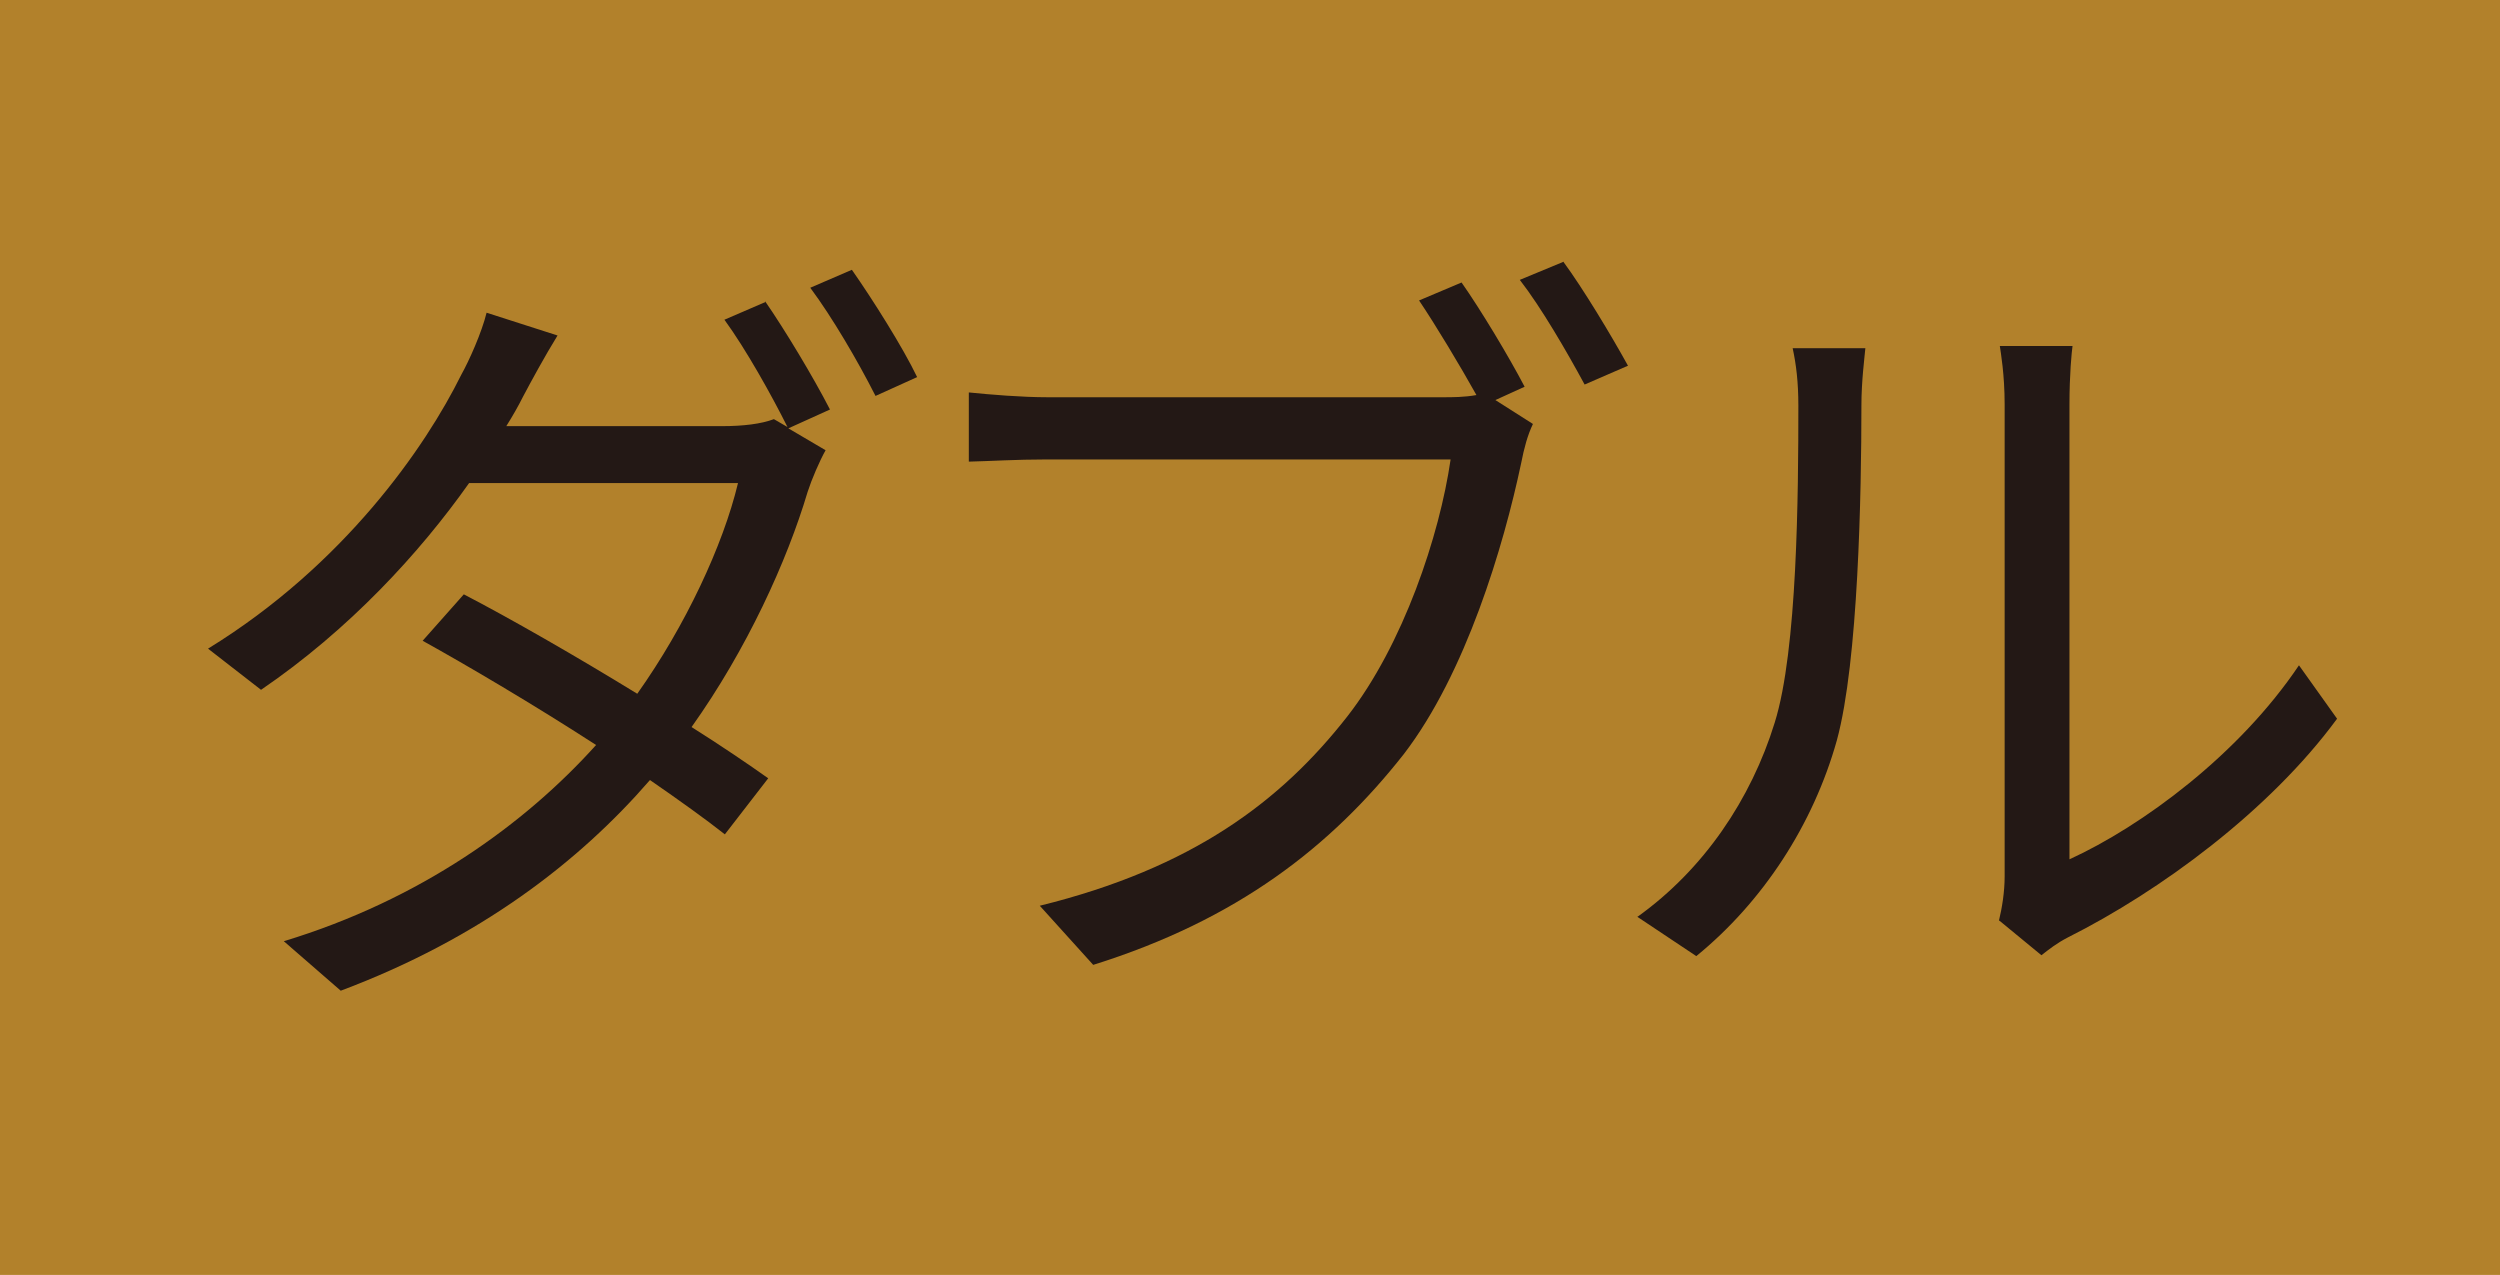
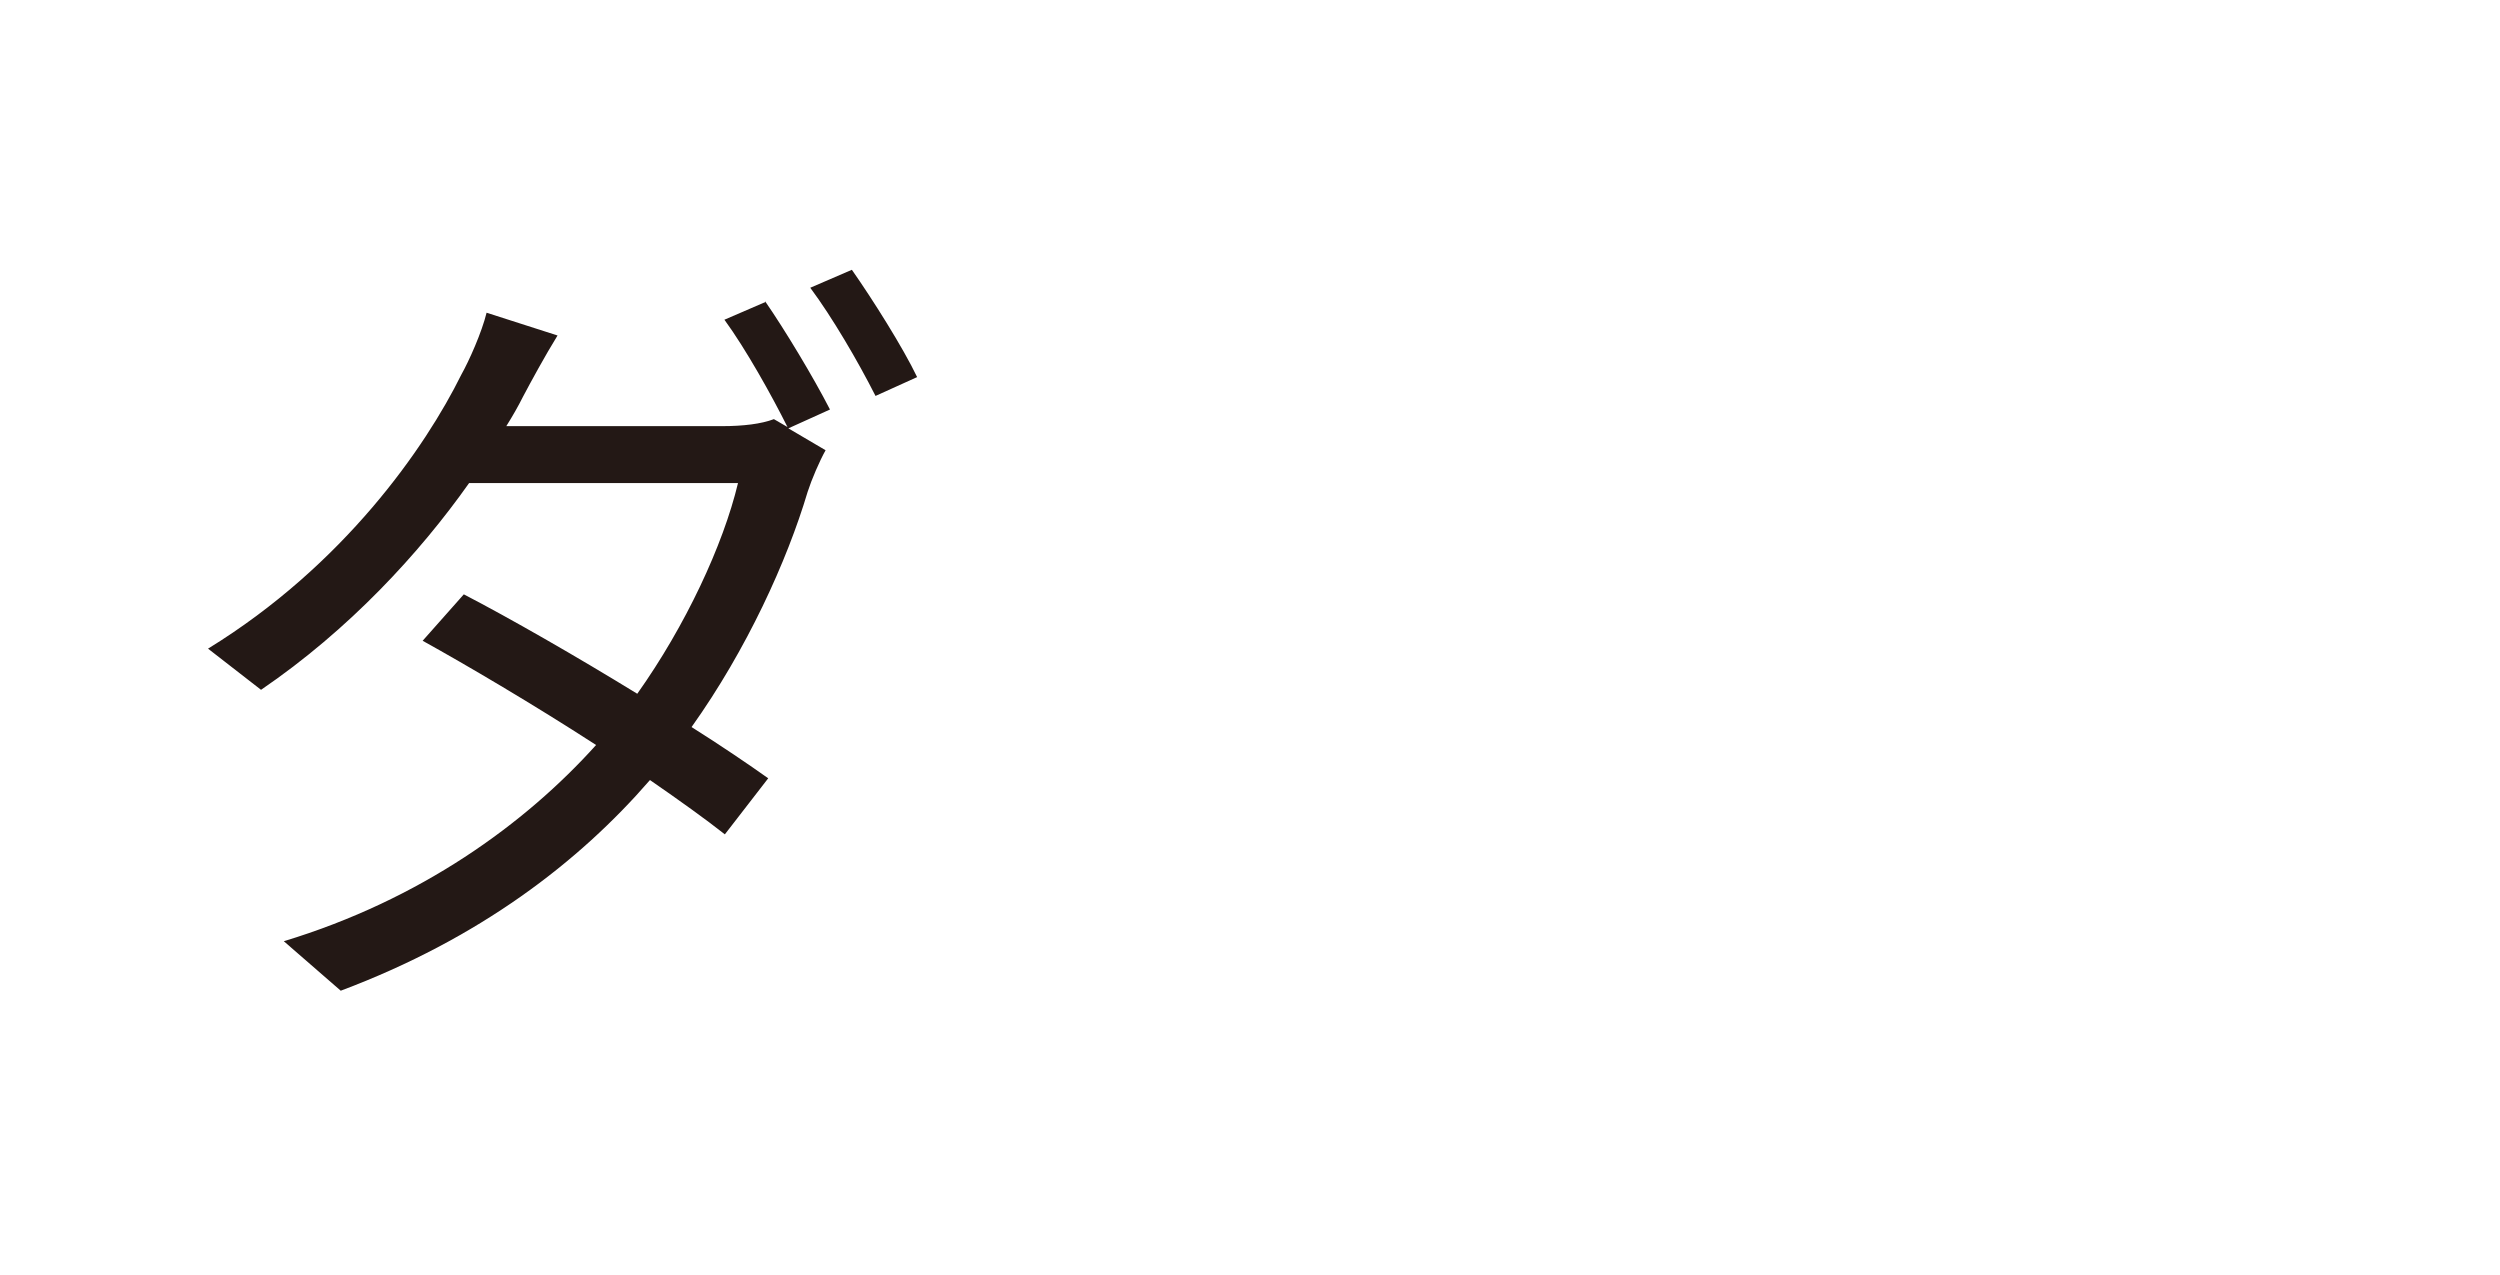
<svg xmlns="http://www.w3.org/2000/svg" id="_レイヤー_1" viewBox="0 0 57.08 29.11">
  <defs>
    <style>.cls-1{fill:#b2812b;}.cls-2{fill:#231815;}</style>
  </defs>
-   <rect class="cls-1" width="57.08" height="29.11" />
  <g>
    <path class="cls-2" d="M17.47,6.88c.45,.65,1.1,1.73,1.48,2.47l-.95,.43,.85,.5c-.14,.25-.32,.67-.41,.95-.47,1.58-1.39,3.6-2.65,5.37,.68,.43,1.3,.85,1.75,1.17l-.99,1.28c-.43-.34-1.03-.77-1.71-1.24-1.62,1.87-3.89,3.62-7.06,4.81l-1.3-1.13c3.13-.95,5.51-2.68,7.13-4.48-1.42-.92-2.95-1.82-3.96-2.38l.94-1.06c1.04,.54,2.56,1.41,3.96,2.27,1.1-1.55,1.96-3.39,2.3-4.81h-6.14c-1.13,1.6-2.74,3.35-4.75,4.72l-1.21-.94c3.11-1.91,4.97-4.61,5.78-6.25,.18-.32,.47-.97,.58-1.42l1.62,.52c-.29,.47-.61,1.06-.79,1.4-.11,.22-.23,.43-.38,.67h4.92c.49,0,.9-.05,1.19-.16l.31,.18c-.36-.72-.95-1.78-1.44-2.45l.95-.41Zm1.98-.72c.47,.67,1.17,1.78,1.49,2.45l-.95,.43c-.4-.79-.99-1.8-1.49-2.47l.95-.41Z" />
-     <path class="cls-2" d="M34.12,9.12l.88,.56c-.12,.25-.2,.54-.27,.9-.4,1.89-1.26,4.79-2.68,6.64-1.66,2.11-3.8,3.78-7.09,4.81l-1.22-1.35c3.49-.86,5.51-2.39,7.02-4.32,1.28-1.64,2.11-4.14,2.36-5.87h-9.22c-.7,0-1.33,.04-1.78,.05v-1.58c.49,.05,1.21,.11,1.8,.11h9.02c.23,0,.49,0,.77-.05-.38-.68-.92-1.58-1.31-2.16l.97-.41c.43,.61,1.08,1.69,1.44,2.38l-.68,.31Zm1.57-3.15c.45,.61,1.1,1.69,1.48,2.38l-.99,.43c-.4-.74-.99-1.76-1.48-2.39l.99-.41Z" />
-     <path class="cls-2" d="M37.39,20.93c1.51-1.08,2.59-2.68,3.13-4.43,.52-1.66,.54-5.24,.54-7.24,0-.54-.05-.94-.13-1.31h1.66c-.02,.22-.09,.76-.09,1.3,0,2-.07,5.85-.56,7.65-.54,1.93-1.69,3.69-3.21,4.93l-1.35-.9Zm8.25,.09c.07-.29,.13-.65,.13-1.01V9.23c0-.68-.09-1.19-.11-1.33h1.66c-.02,.14-.07,.65-.07,1.33v10.39c1.66-.76,3.87-2.39,5.24-4.43l.87,1.22c-1.55,2.11-4.05,3.94-6.14,4.99-.27,.14-.43,.27-.61,.41l-.96-.79Z" />
  </g>
</svg>